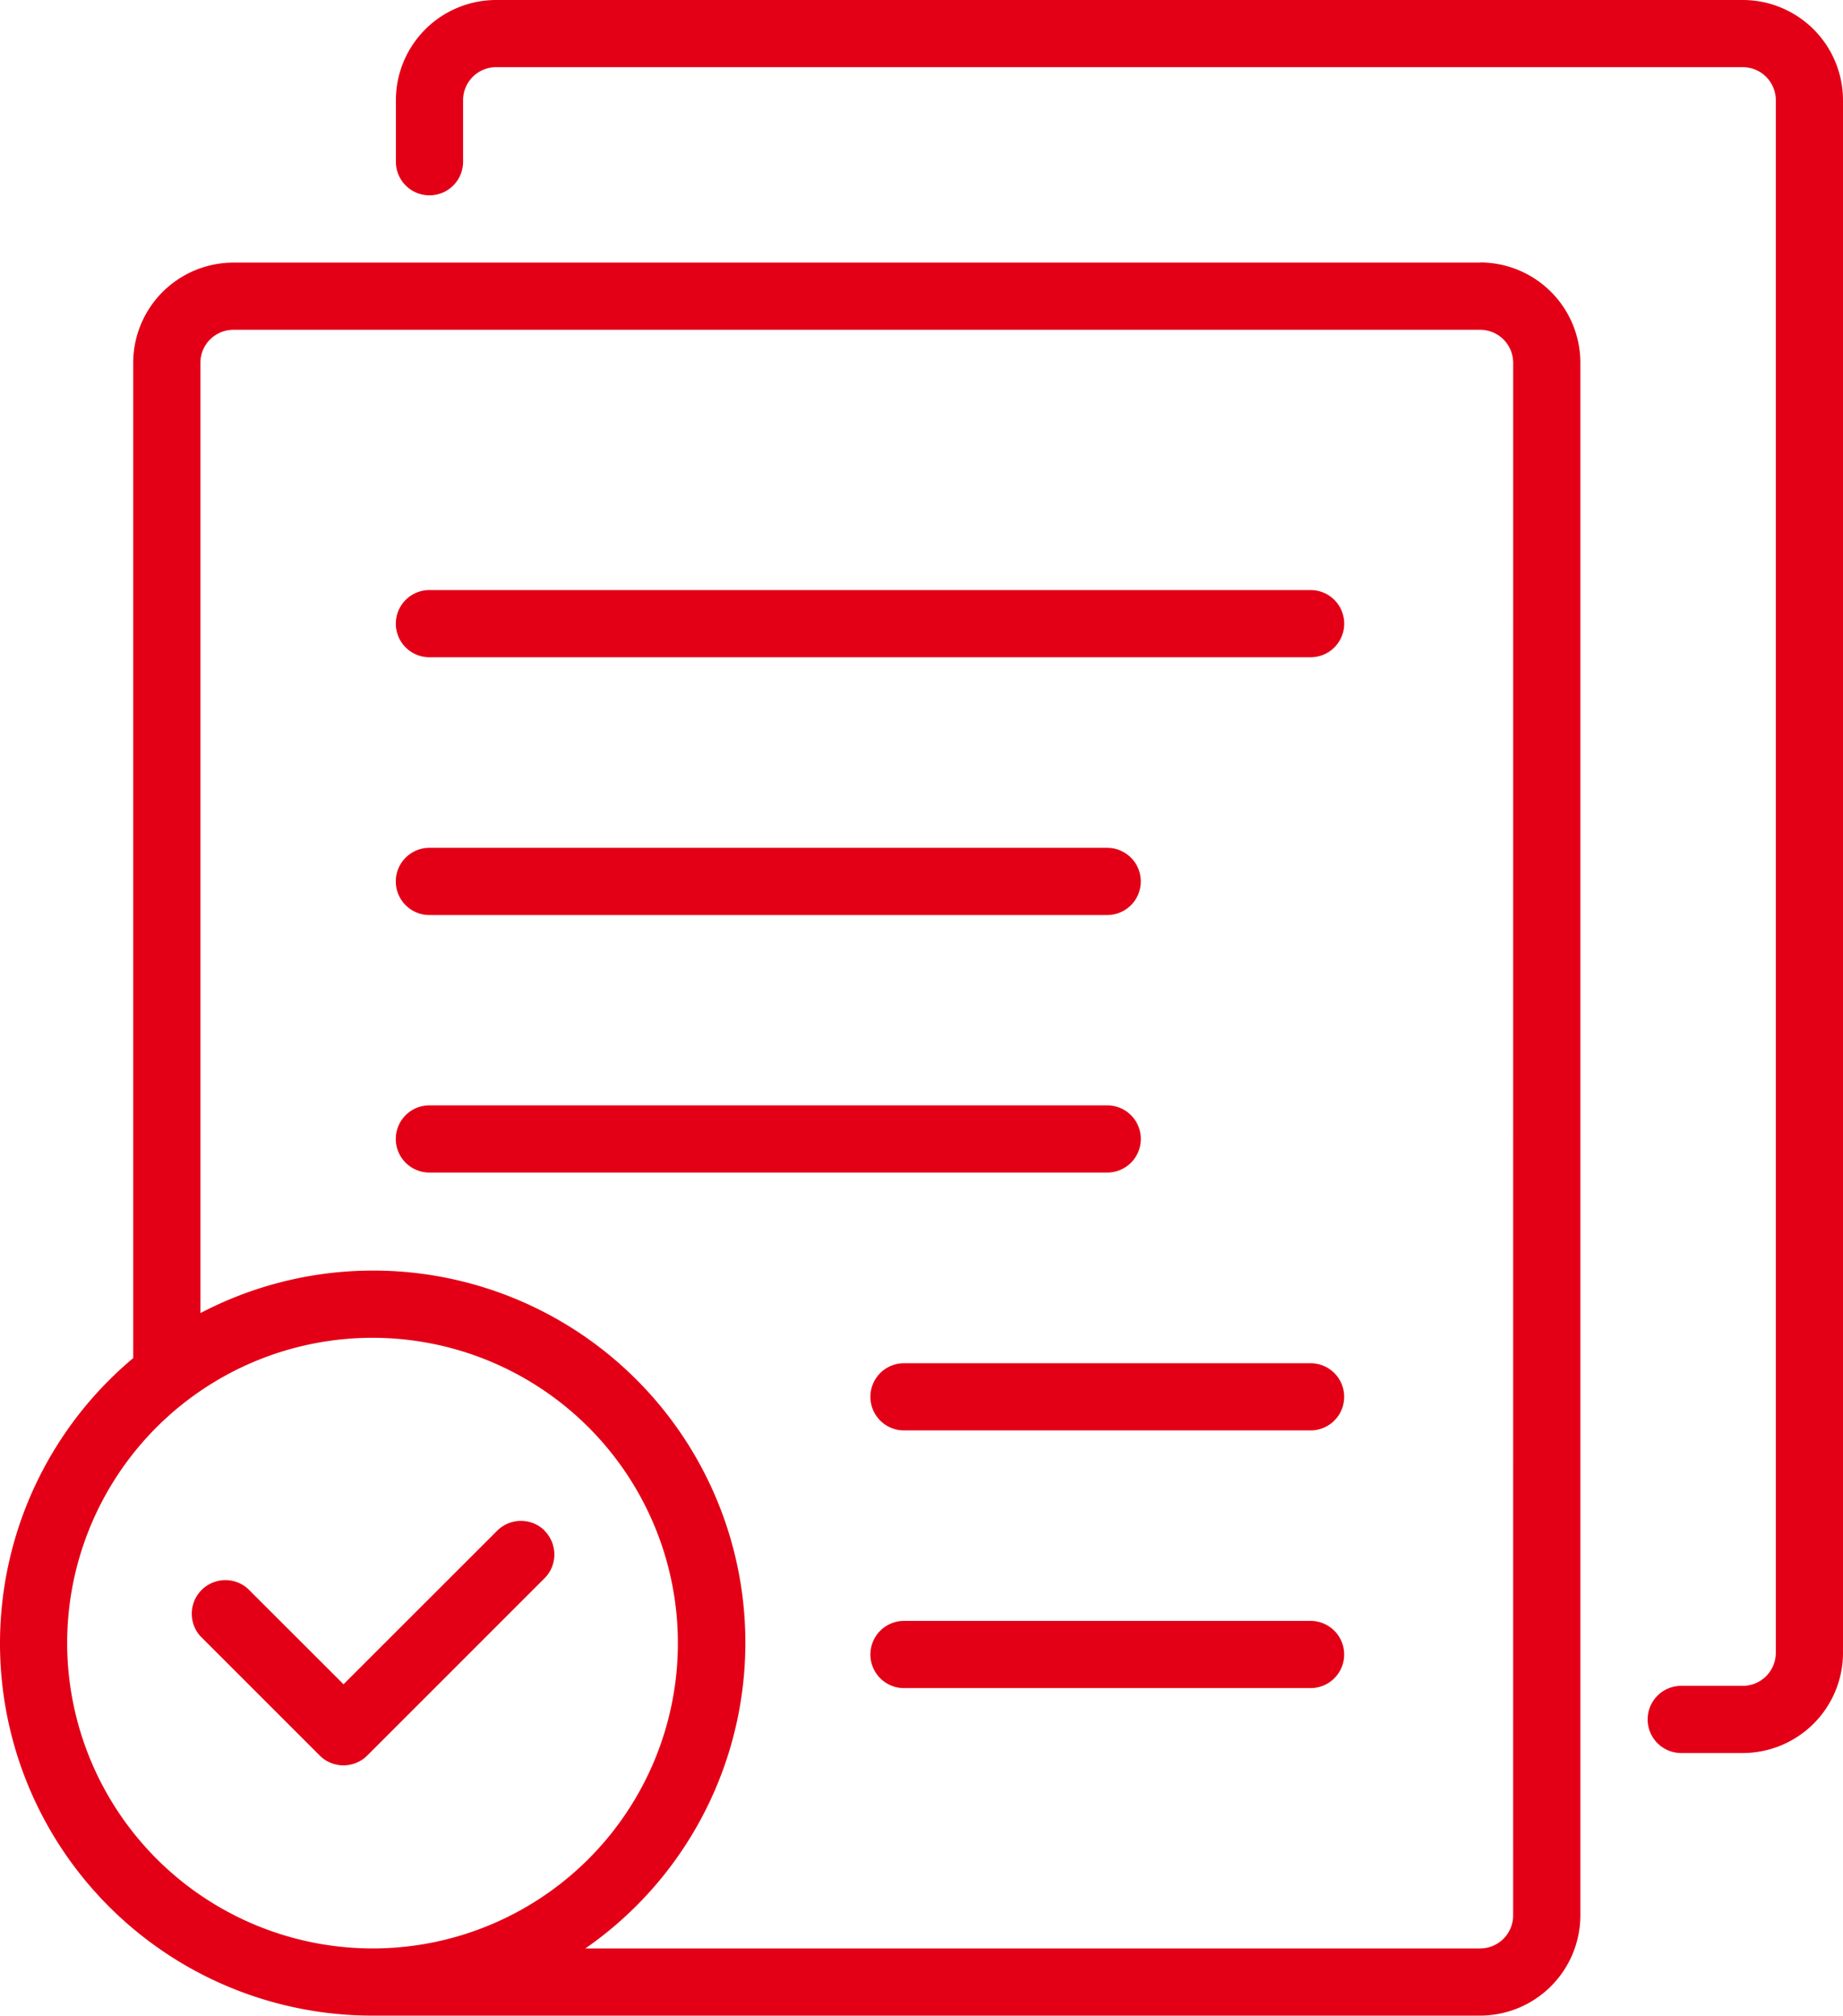
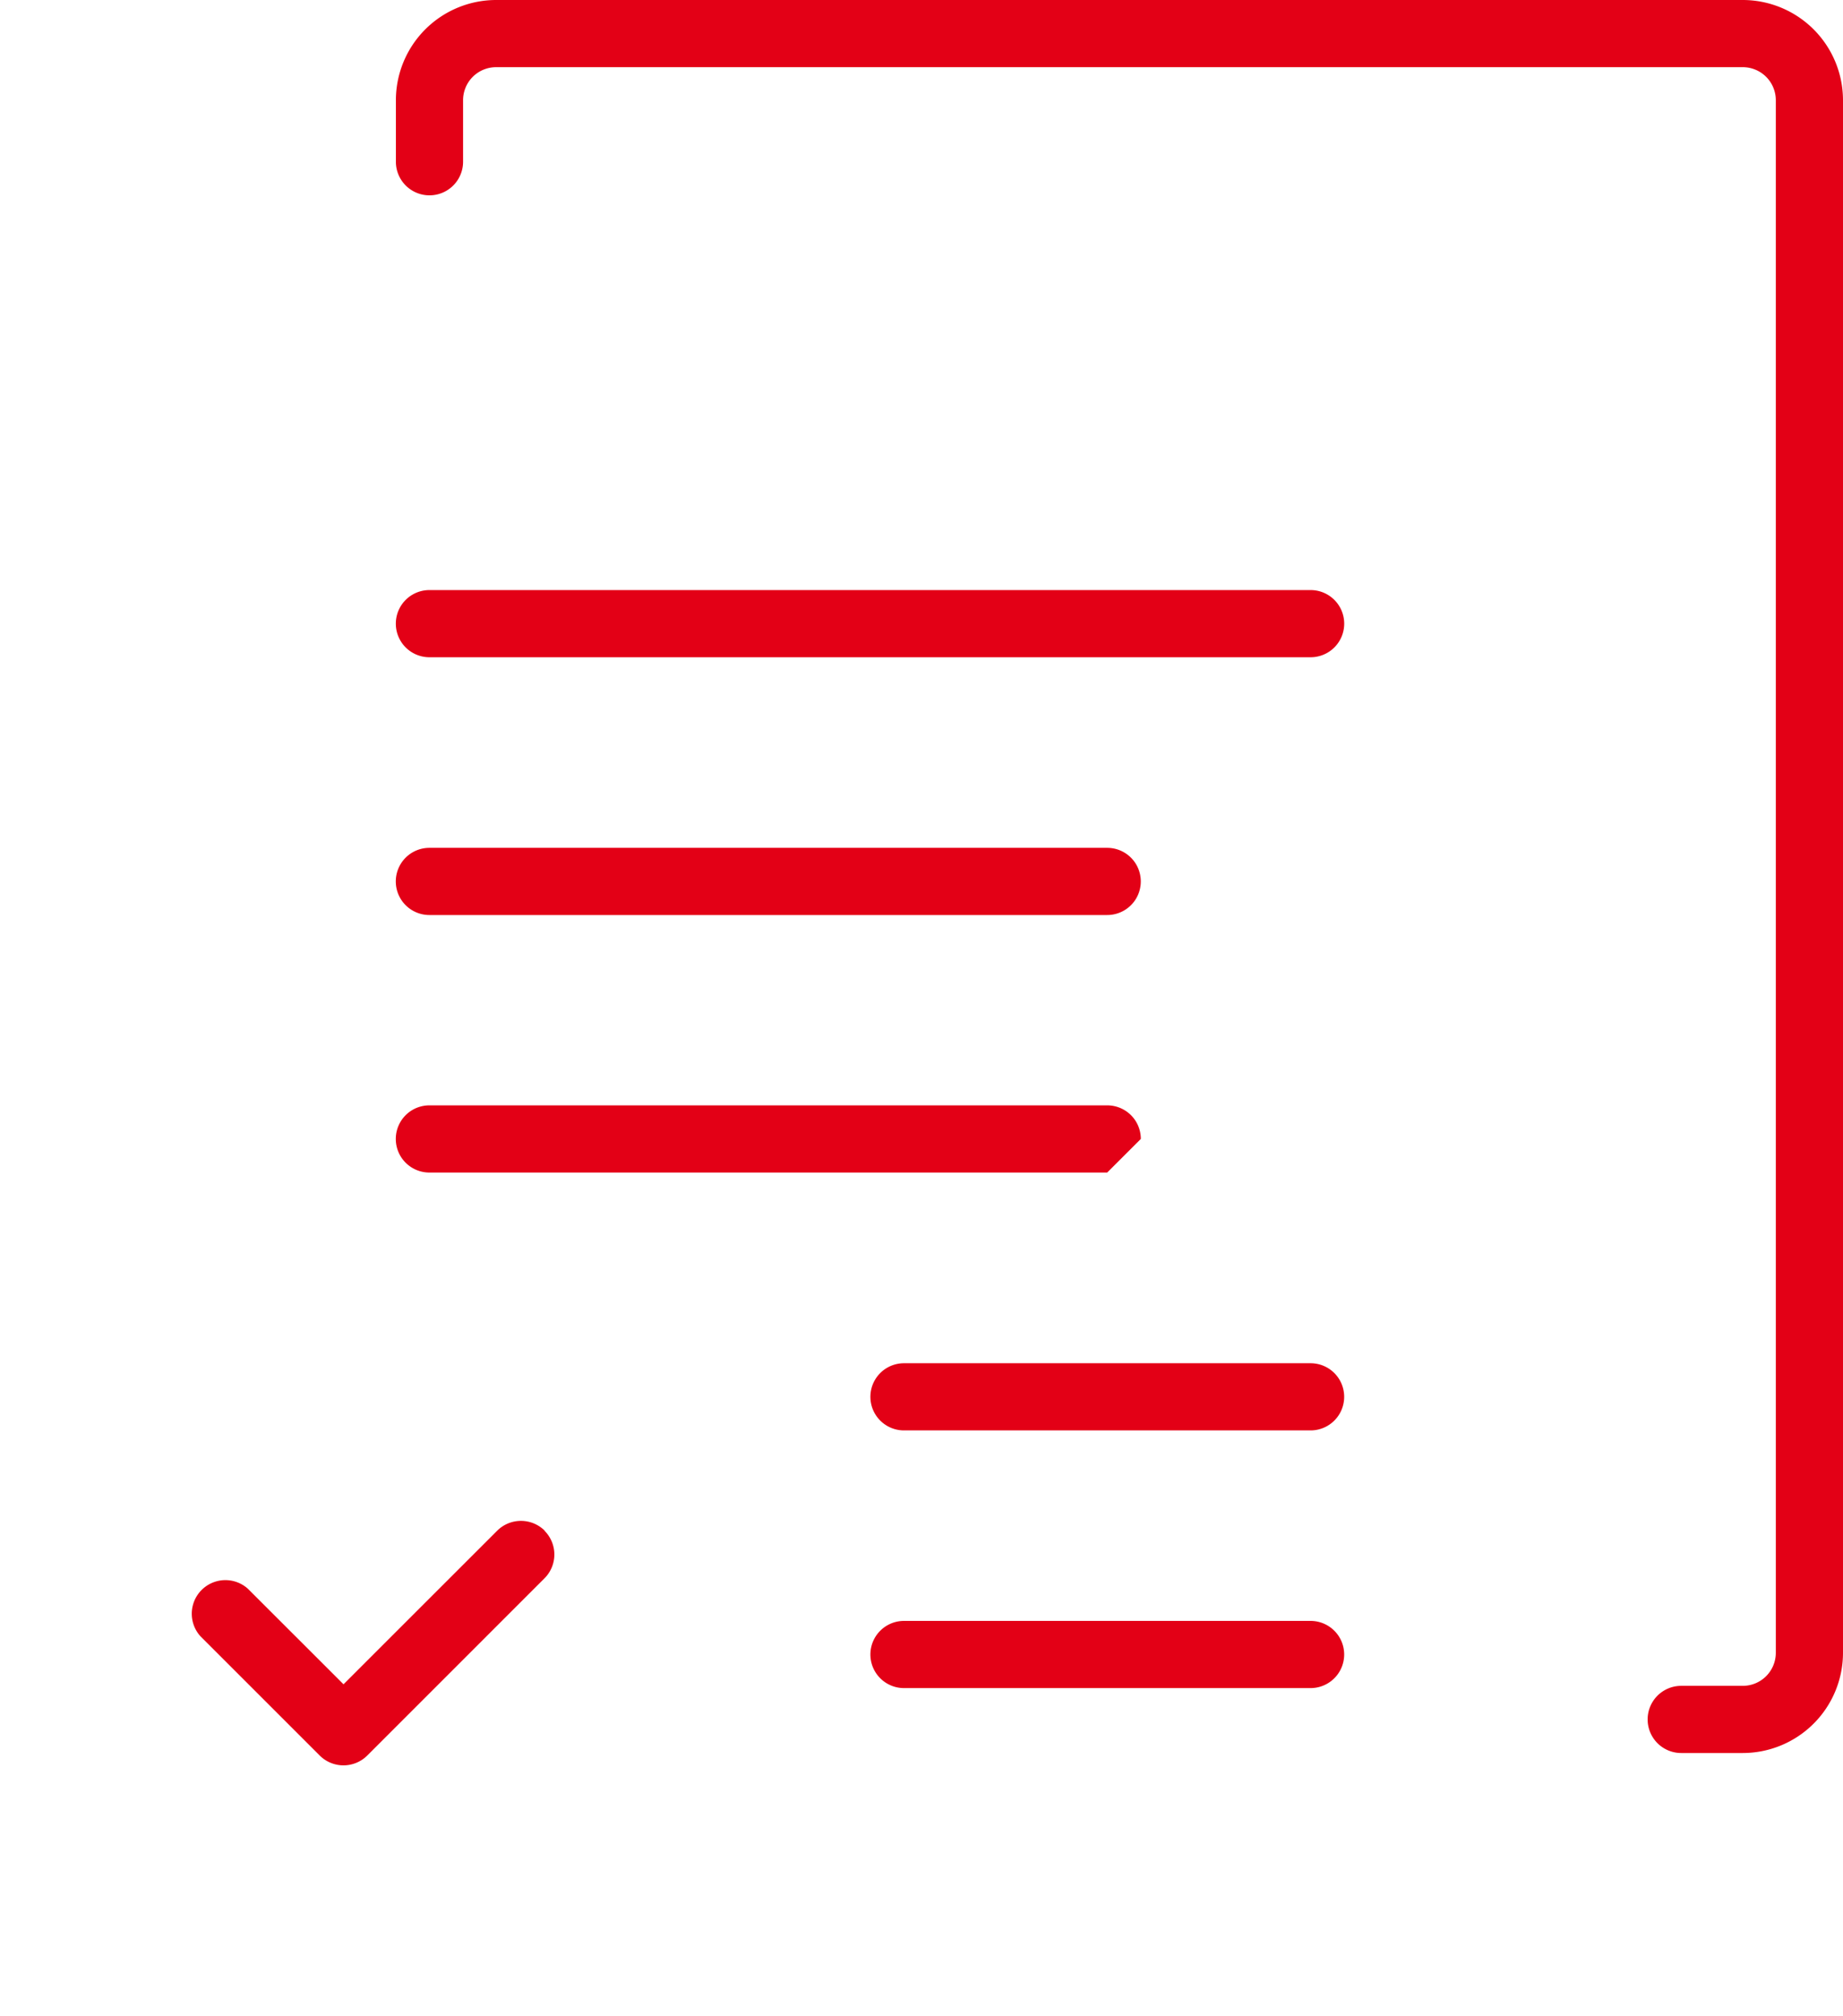
<svg xmlns="http://www.w3.org/2000/svg" width="58.206" height="63.666" viewBox="0 0 58.206 63.666">
  <g id="noun-test-6765260" transform="translate(-7.145 -3.125)">
    <g id="Group_1059" data-name="Group 1059" transform="translate(7.145 3.125)">
-       <path id="Path_2243" data-name="Path 2243" d="M53.891,15.34H14.517A3.168,3.168,0,0,0,11.352,18.5V49.942a11.756,11.756,0,0,0,7.56,20.768H53.891a3.168,3.168,0,0,0,3.165-3.165V18.5a3.168,3.168,0,0,0-3.165-3.165ZM9.266,58.946a9.644,9.644,0,1,1,9.645,9.643,9.656,9.656,0,0,1-9.645-9.643Zm45.667,8.6a1.043,1.043,0,0,1-1.043,1.043H25.631A11.754,11.754,0,0,0,13.474,48.521V18.505a1.043,1.043,0,0,1,1.043-1.043H53.891a1.043,1.043,0,0,1,1.043,1.043Z" transform="translate(-7.145 -7.045)" fill="#e30016" />
      <path id="Path_2244" data-name="Path 2244" d="M68.094,3.125H28.72A3.168,3.168,0,0,0,25.555,6.29V8.234a1.061,1.061,0,0,0,2.122,0V6.29A1.043,1.043,0,0,1,28.72,5.247H68.094A1.043,1.043,0,0,1,69.136,6.29V55.331a1.043,1.043,0,0,1-1.043,1.043H66.149a1.061,1.061,0,0,0,0,2.122h1.944a3.168,3.168,0,0,0,3.165-3.165V6.29a3.168,3.168,0,0,0-3.165-3.165Z" transform="translate(-13.052 -3.125)" fill="#e30016" />
      <path id="Path_2245" data-name="Path 2245" d="M54.442,30.57H26.613a1.061,1.061,0,1,0,0,2.122h27.83a1.061,1.061,0,0,0,0-2.122Z" transform="translate(-13.051 -11.932)" fill="#e30016" />
      <path id="Path_2246" data-name="Path 2246" d="M26.612,44.681H48.019a1.061,1.061,0,0,0,0-2.122H26.612a1.061,1.061,0,1,0,0,2.122Z" transform="translate(-13.051 -15.779)" fill="#e30016" />
-       <path id="Path_2247" data-name="Path 2247" d="M49.081,55.6a1.061,1.061,0,0,0-1.061-1.061H26.612a1.061,1.061,0,1,0,0,2.122H48.019A1.061,1.061,0,0,0,49.081,55.6Z" transform="translate(-13.051 -19.625)" fill="#e30016" />
+       <path id="Path_2247" data-name="Path 2247" d="M49.081,55.6a1.061,1.061,0,0,0-1.061-1.061H26.612a1.061,1.061,0,1,0,0,2.122H48.019Z" transform="translate(-13.051 -19.625)" fill="#e30016" />
      <path id="Path_2248" data-name="Path 2248" d="M61.524,66.531H48.683a1.061,1.061,0,1,0,0,2.122H61.524a1.061,1.061,0,1,0,0-2.122Z" transform="translate(-20.133 -23.472)" fill="#e30016" />
      <path id="Path_2249" data-name="Path 2249" d="M61.524,78.516H48.683a1.061,1.061,0,1,0,0,2.122H61.524a1.061,1.061,0,1,0,0-2.122Z" transform="translate(-20.133 -27.318)" fill="#e30016" />
      <path id="Path_2250" data-name="Path 2250" d="M27.192,74.173a1.063,1.063,0,0,0-1.5,0l-4.854,4.852L17.82,76.009a1.062,1.062,0,0,0-1.5,1.5l3.767,3.767a1.063,1.063,0,0,0,1.5,0l5.6-5.6a1.063,1.063,0,0,0,0-1.5Z" transform="translate(-9.989 -25.825)" fill="#e30016" />
    </g>
  </g>
</svg>